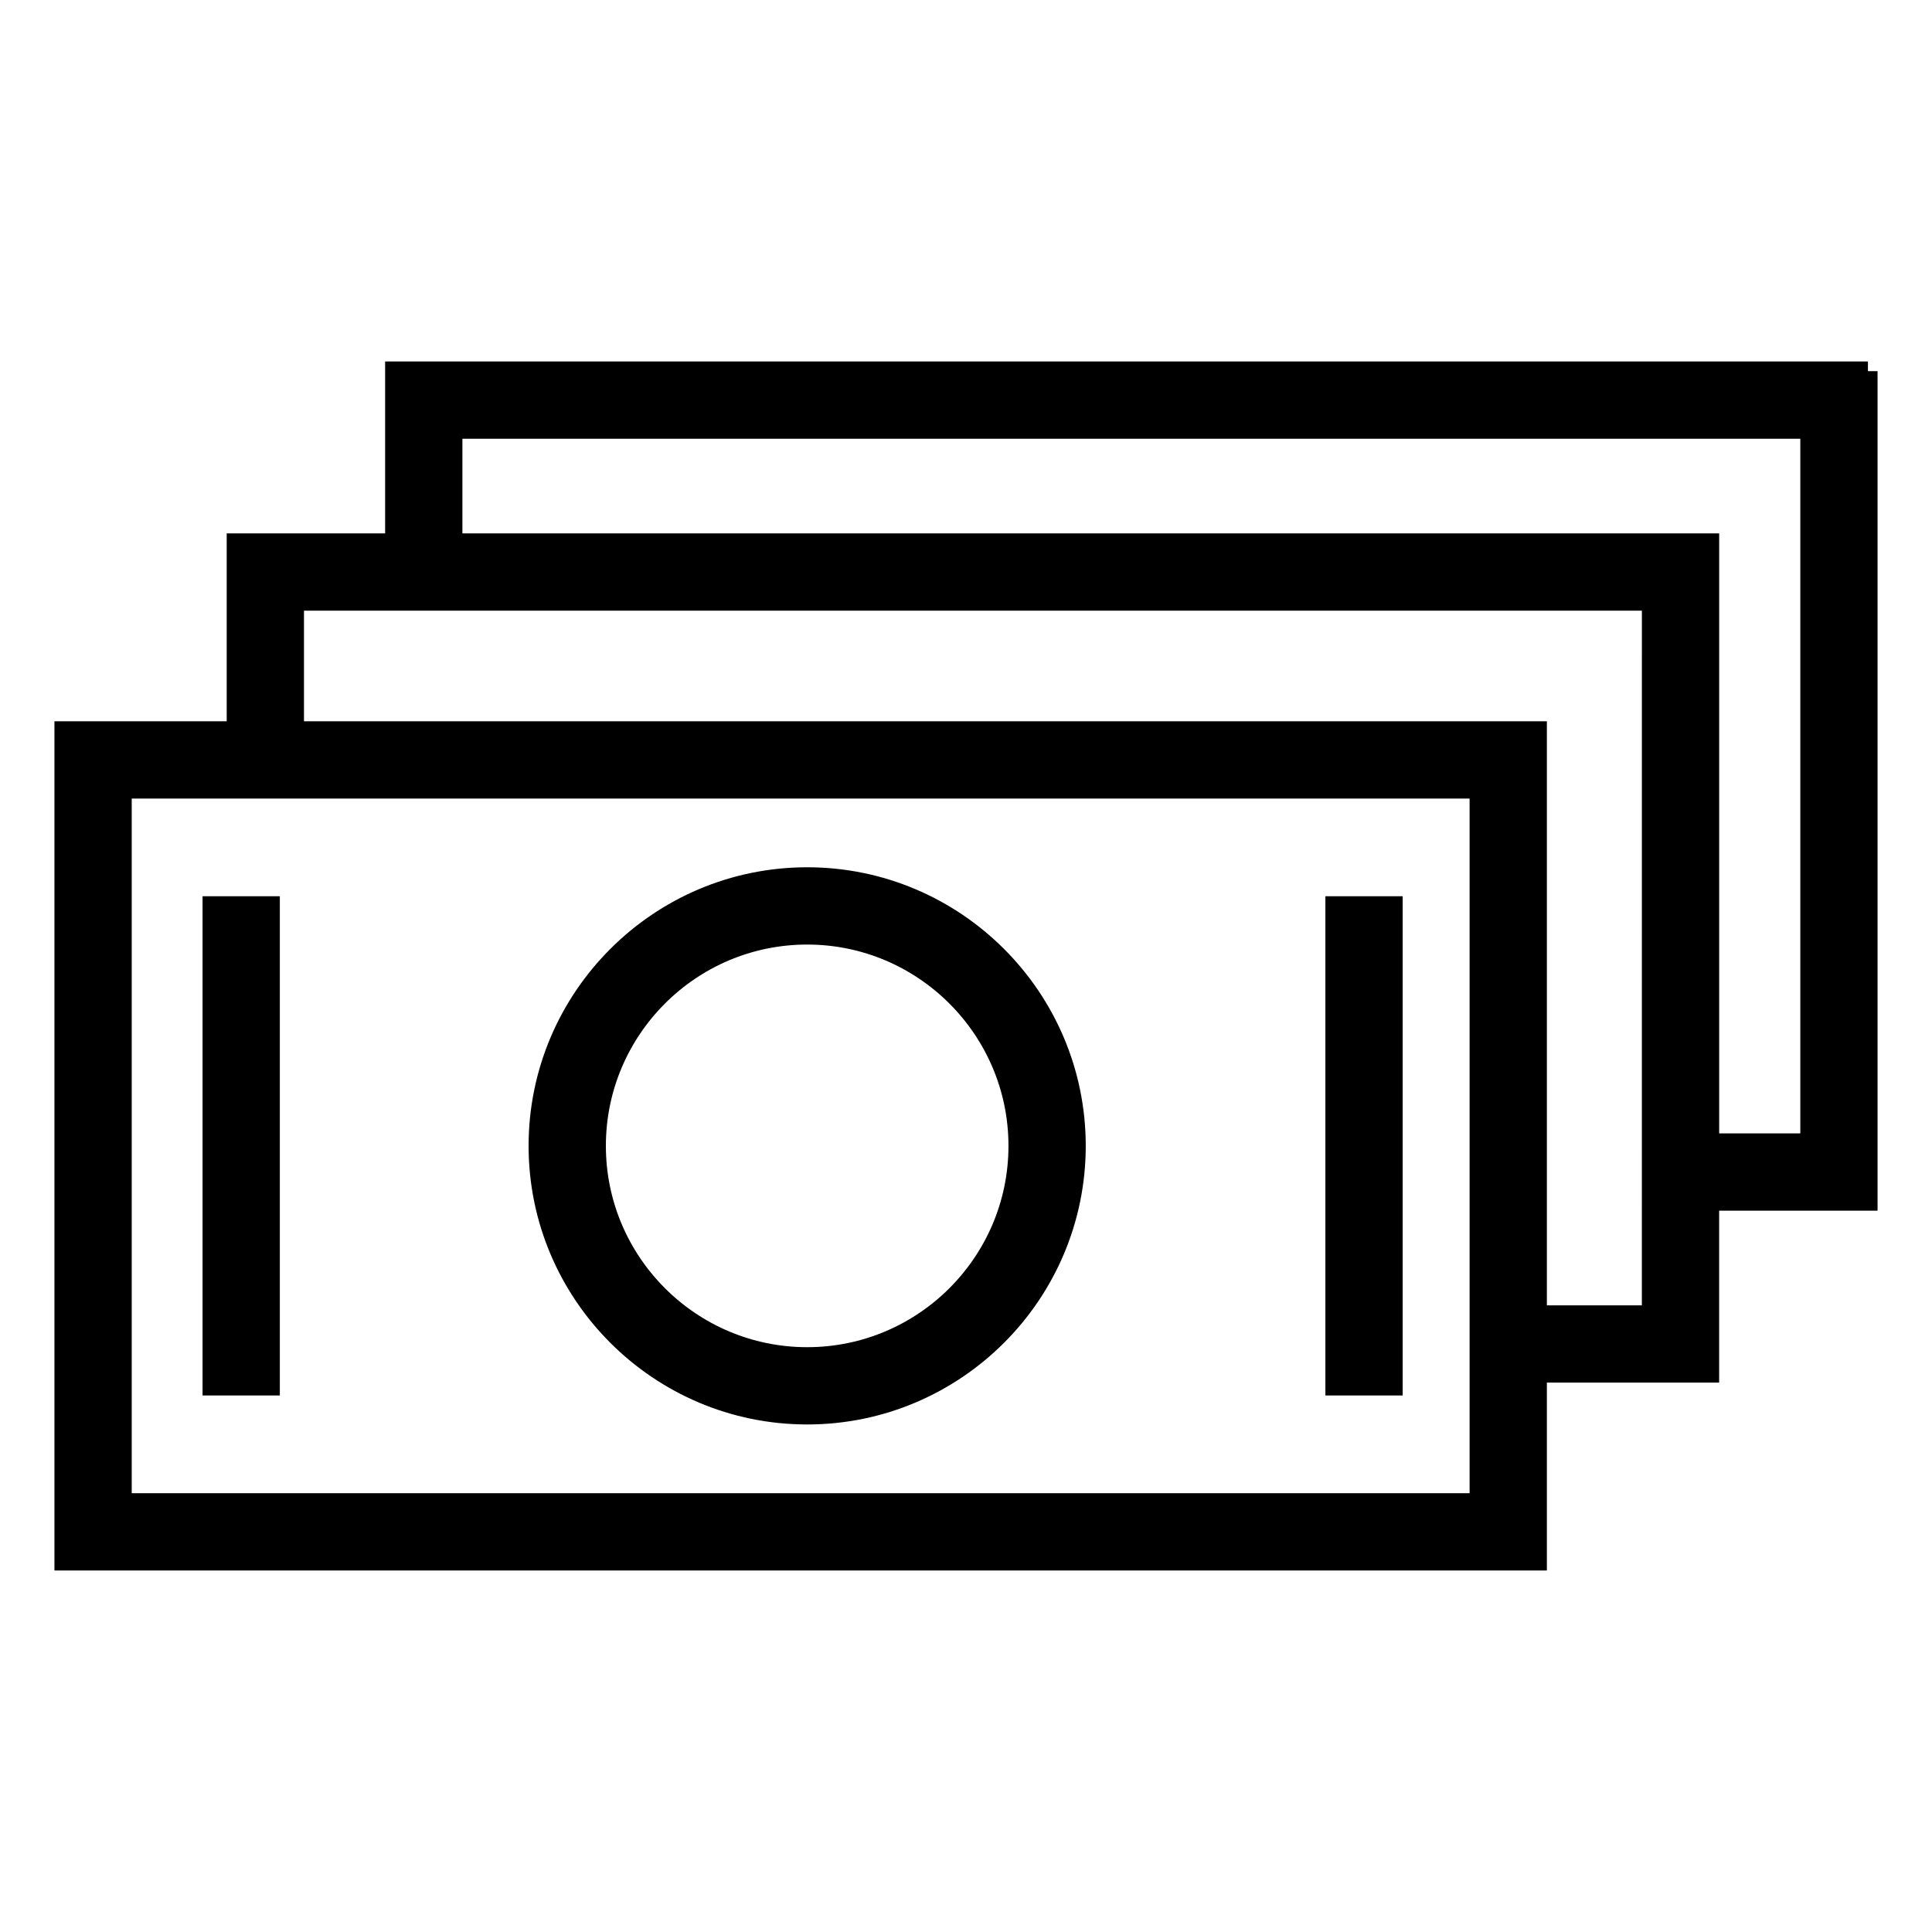
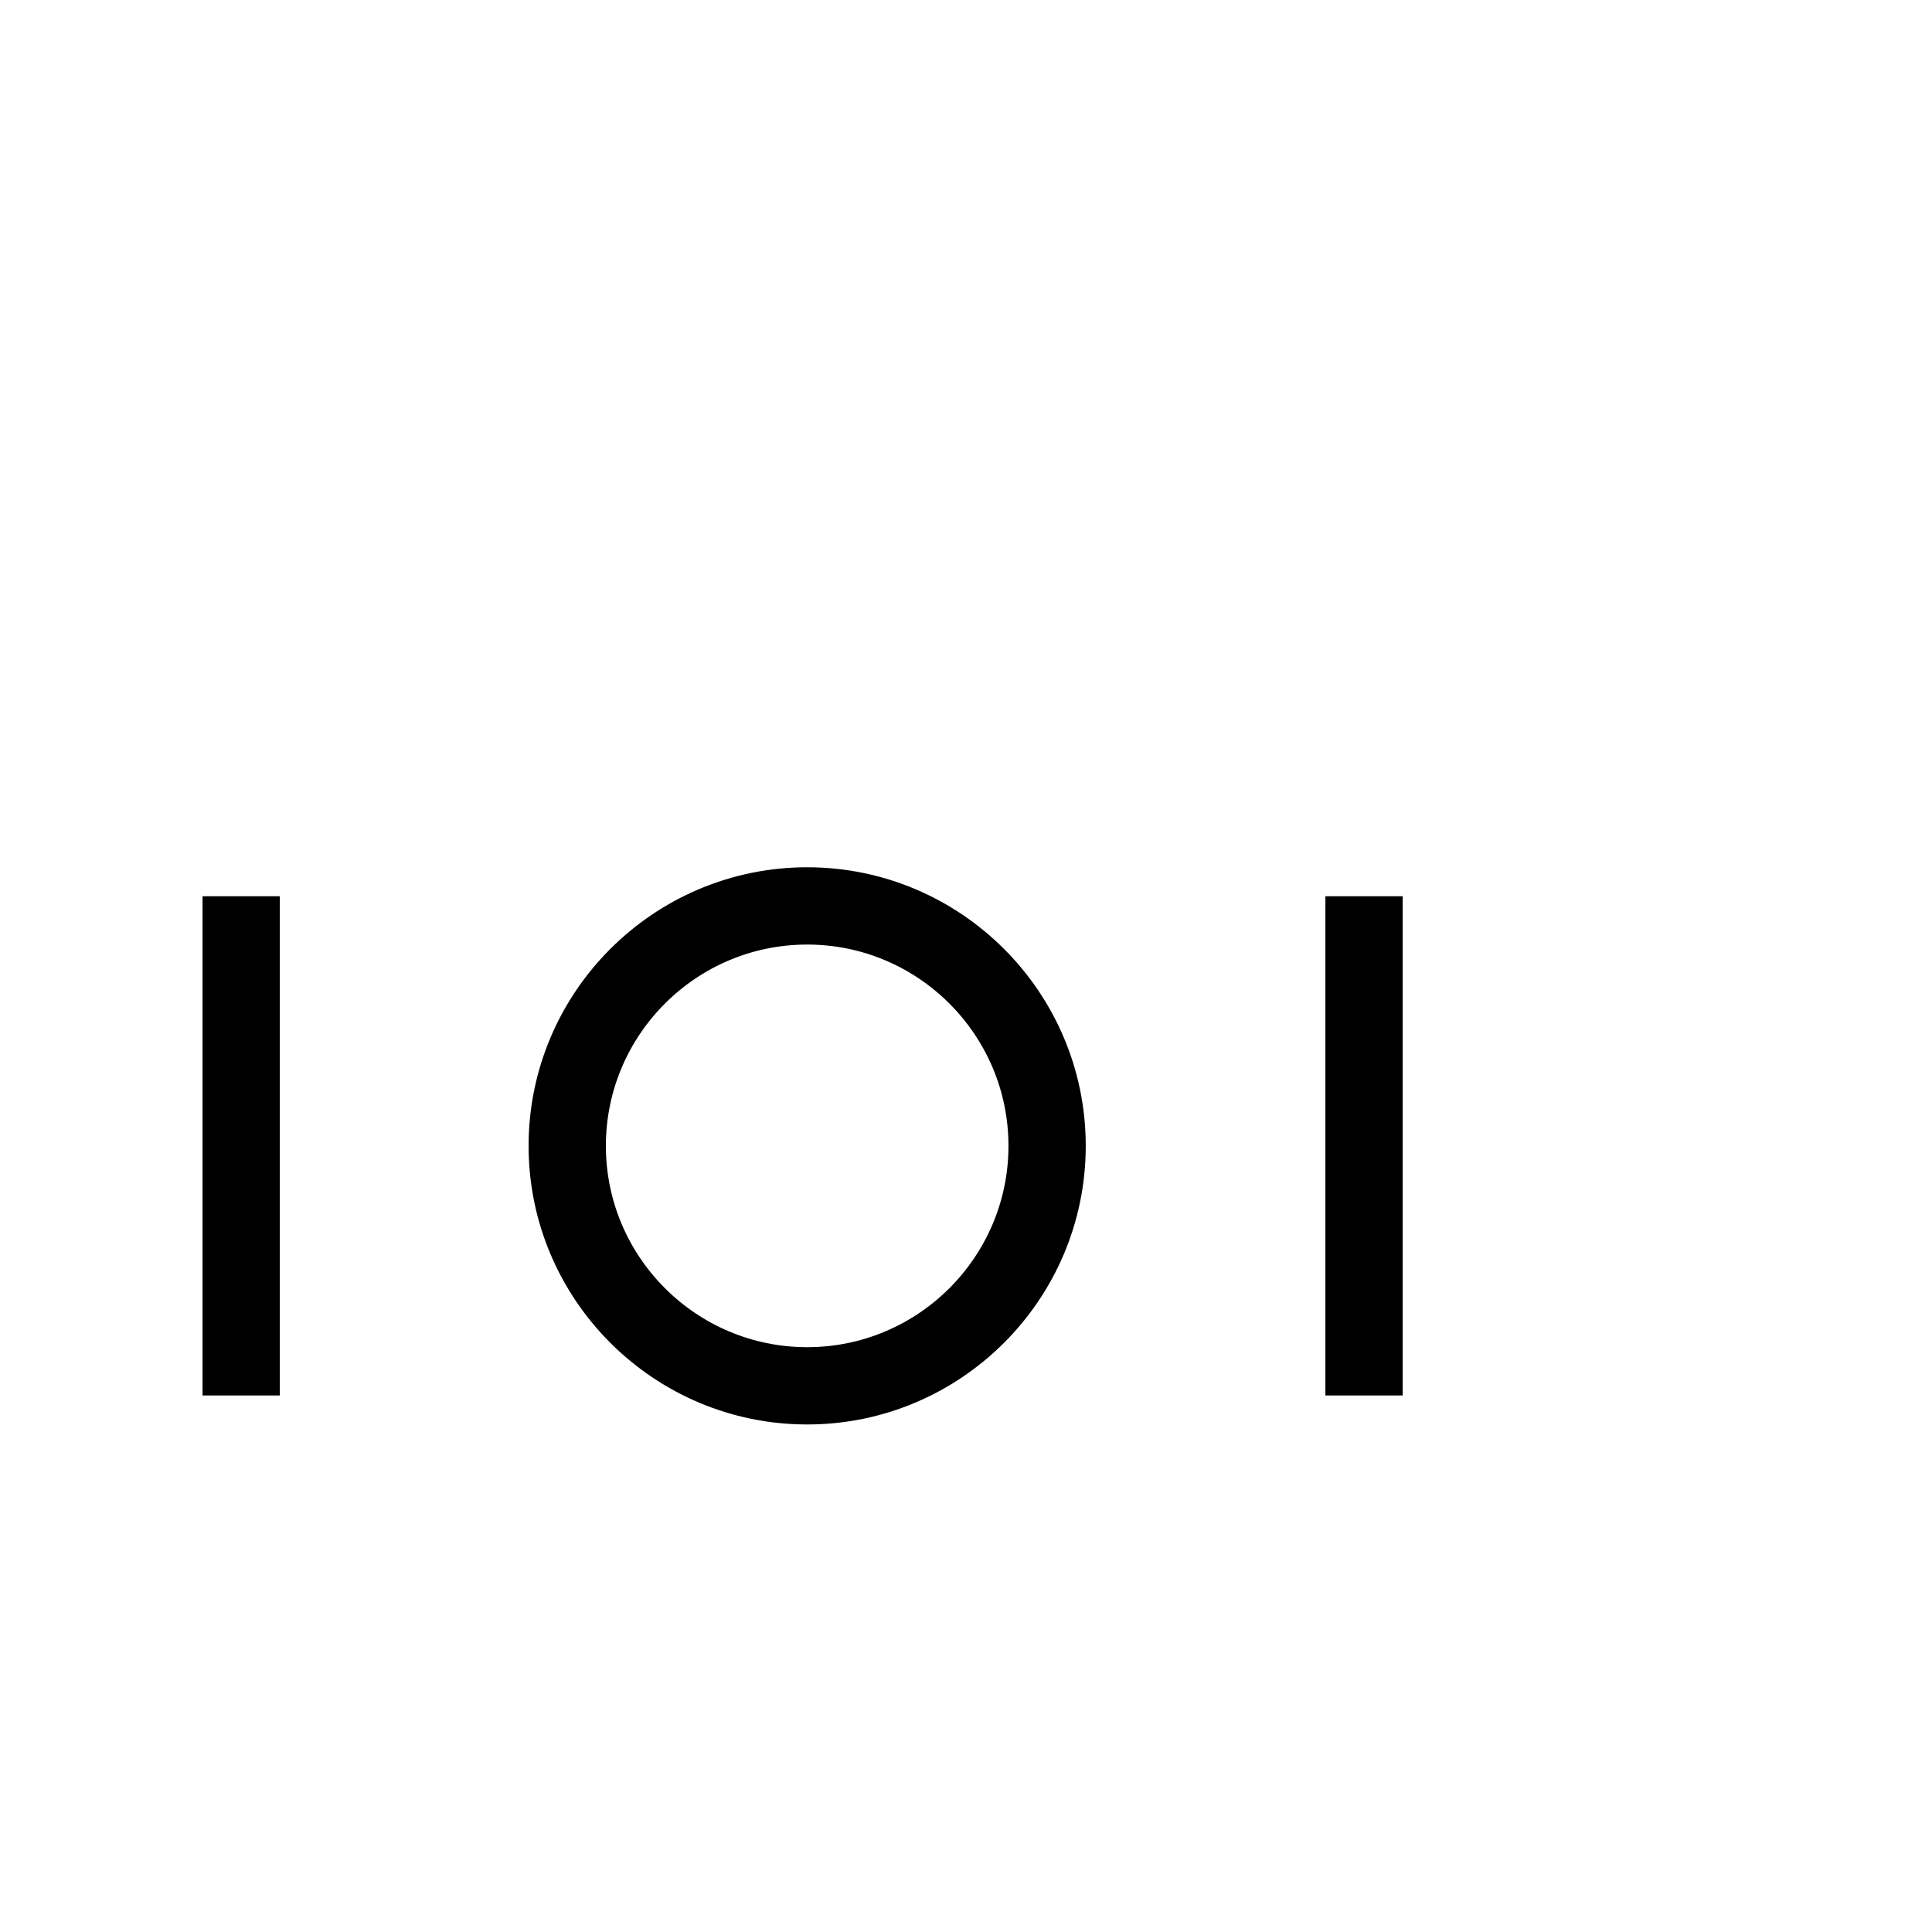
<svg xmlns="http://www.w3.org/2000/svg" viewBox="0 0 50.00 50.00" data-guides="{&quot;vertical&quot;:[],&quot;horizontal&quot;:[]}">
  <defs />
  <path fill="#000000" stroke="#000000" fill-opacity="1" stroke-width="0.5" stroke-opacity="1" alignment-baseline="baseline" baseline-shift="baseline" fill-rule="evenodd" id="tSvg10fcd6deabc" title="Path 20" d="M20.89 36.615C24.727 36.615 27.849 33.493 27.849 29.655C27.849 25.818 24.727 22.695 20.89 22.695C17.052 22.695 13.93 25.818 13.93 29.655C13.93 33.493 17.052 36.615 20.89 36.615ZM20.89 24.195C23.9 24.195 26.349 26.645 26.349 29.655C26.349 32.666 23.901 35.115 20.89 35.115C17.878 35.115 15.43 32.666 15.43 29.655C15.43 26.645 17.878 24.195 20.89 24.195ZM5.492 23.445C5.992 23.445 6.492 23.445 6.992 23.445C6.992 27.585 6.992 31.726 6.992 35.865C6.492 35.865 5.992 35.865 5.492 35.865C5.492 31.726 5.492 27.585 5.492 23.445ZM34.551 23.445C35.051 23.445 35.551 23.445 36.051 23.445C36.051 27.585 36.051 31.726 36.051 35.865C35.551 35.865 35.051 35.865 34.551 35.865C34.551 31.726 34.551 27.585 34.551 23.445Z" />
-   <path fill="#000000" stroke="#000000" fill-opacity="1" stroke-width="0.5" stroke-opacity="1" alignment-baseline="baseline" baseline-shift="baseline" fill-rule="evenodd" id="tSvg126a4d827c7" title="Path 21" d="M48.342 9.605C35.633 9.605 22.925 9.605 10.217 9.605C10.217 11.088 10.217 12.571 10.217 14.054C8.85 14.054 7.483 14.054 6.117 14.054C6.117 15.675 6.117 17.296 6.117 18.917C4.631 18.917 3.145 18.917 1.659 18.917C1.659 26.076 1.659 33.235 1.659 40.394C14.367 40.394 27.075 40.394 39.783 40.394C39.783 38.773 39.783 37.152 39.783 35.531C41.269 35.531 42.755 35.531 44.241 35.531C44.241 34.048 44.241 32.565 44.241 31.082C45.608 31.082 46.974 31.082 48.341 31.082C48.341 23.923 48.341 16.764 48.341 9.605C48.341 9.605 48.341 9.605 48.342 9.605ZM38.283 38.894C26.575 38.894 14.867 38.894 3.159 38.894C3.159 32.735 3.159 26.576 3.159 20.417C14.867 20.417 26.575 20.417 38.283 20.417C38.283 26.576 38.283 32.735 38.283 38.894ZM42.741 34.032C41.755 34.032 40.769 34.032 39.783 34.032C39.783 28.993 39.783 23.955 39.783 18.917C29.061 18.917 18.339 18.917 7.617 18.917C7.617 17.796 7.617 16.675 7.617 15.554C19.325 15.554 31.033 15.554 42.742 15.554C42.741 21.713 42.741 27.872 42.741 34.032ZM46.842 29.582C45.975 29.582 45.108 29.582 44.242 29.582C44.242 24.406 44.242 19.23 44.242 14.054C33.4 14.054 22.558 14.054 11.717 14.054C11.717 13.071 11.717 12.088 11.717 11.105C23.425 11.105 35.133 11.105 46.842 11.105C46.842 17.264 46.842 23.423 46.842 29.582Z" />
</svg>